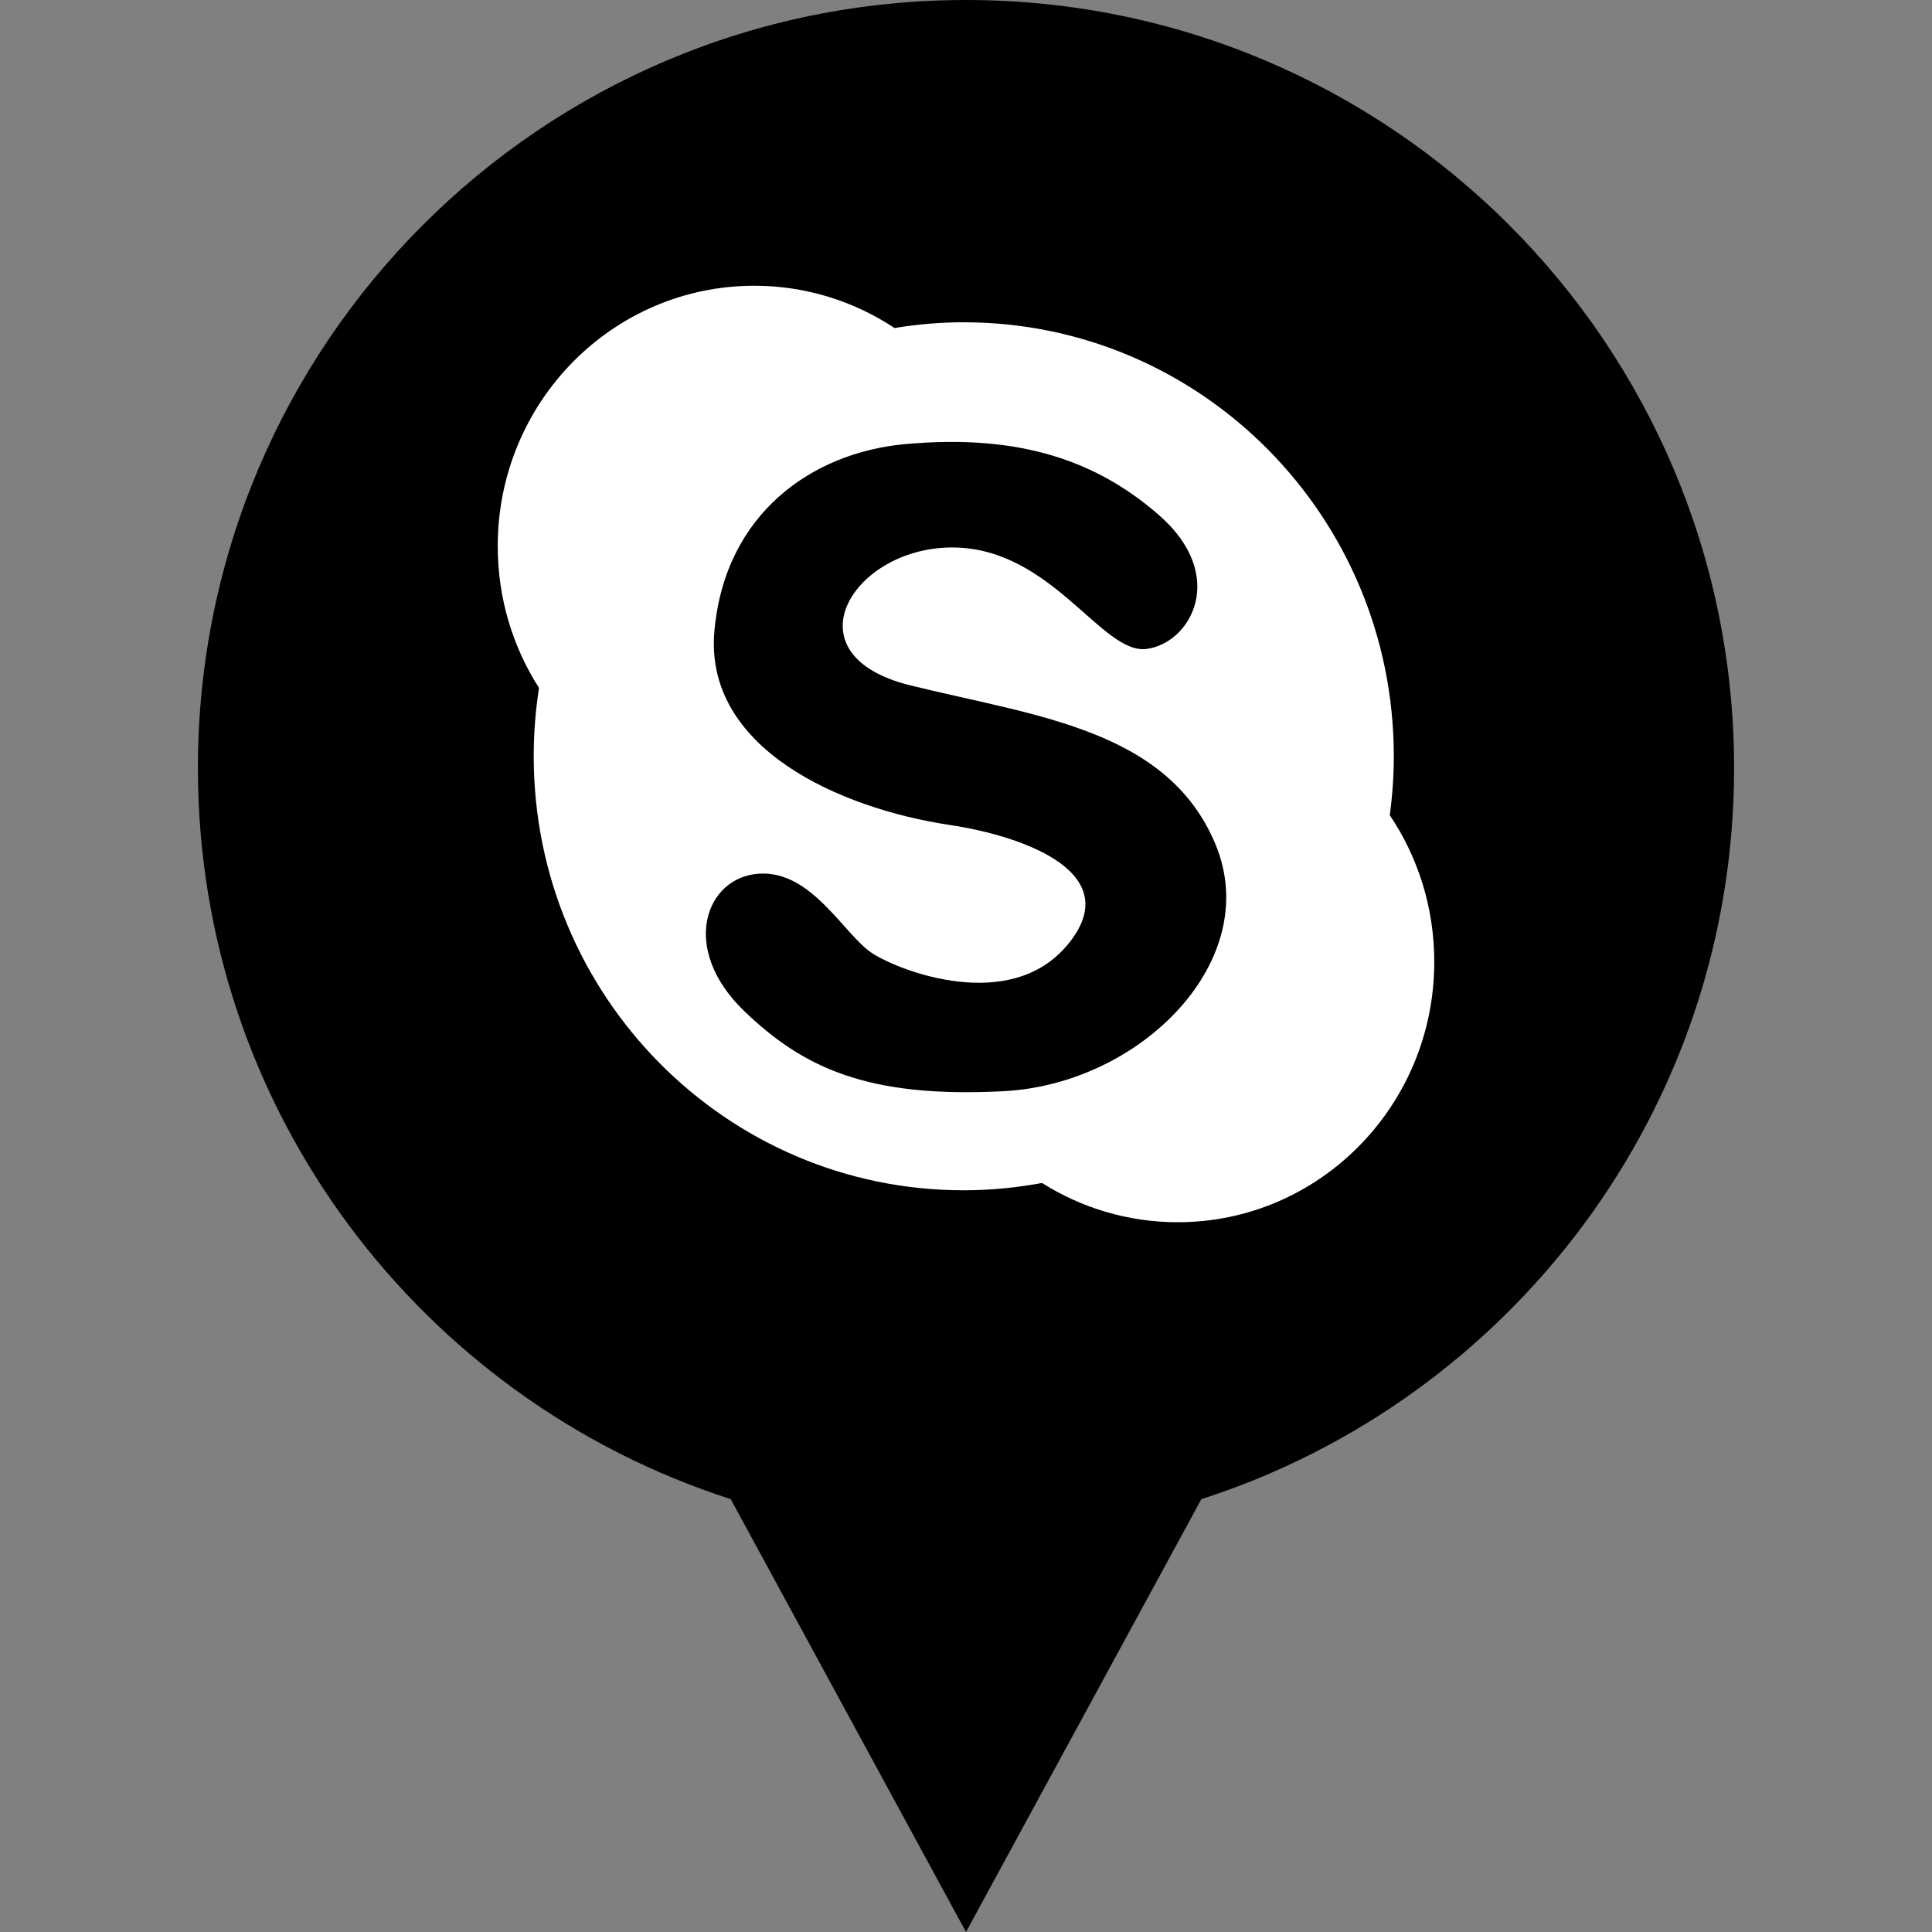
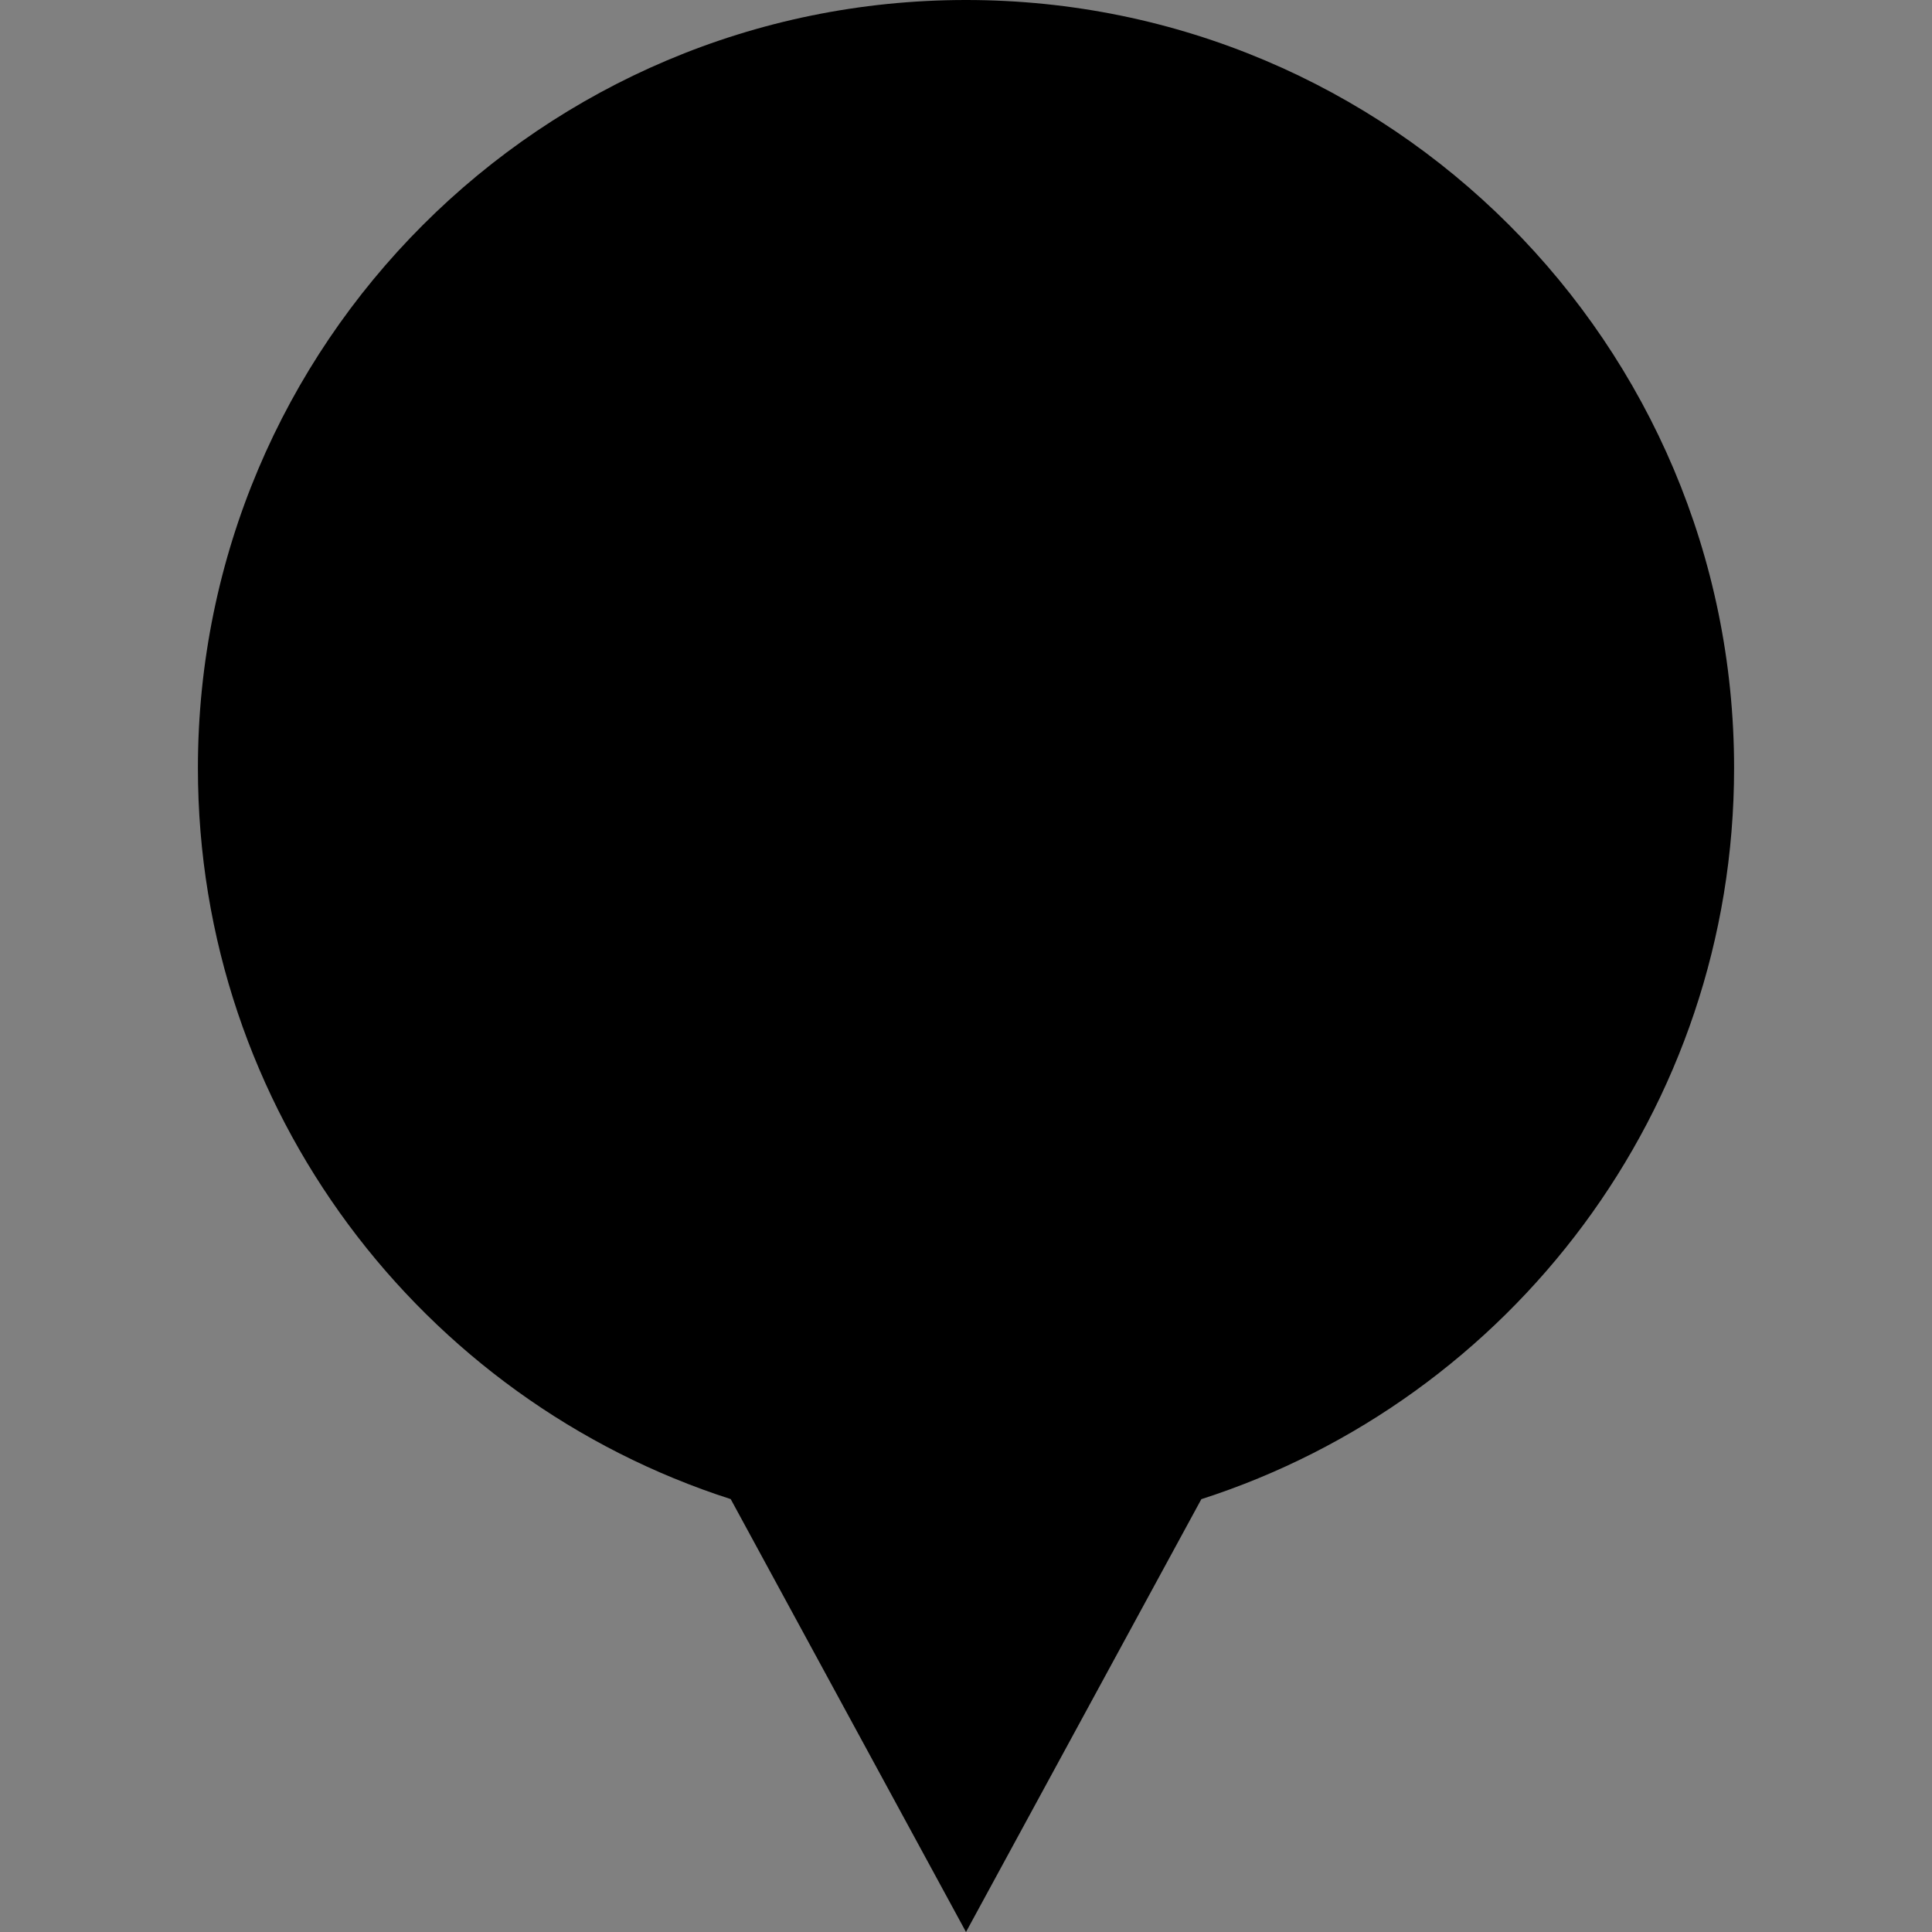
<svg xmlns="http://www.w3.org/2000/svg" enable-background="new 0 0 32 32" version="1.1" viewBox="0 0 32 32" xml:space="preserve">
  <rect x="0" y="0" width="32" height="32" fill="#808080" stroke="none" />
  <g id="Layer_4_copy">
    <path d="M28.722,12.722C28.722,5.696,23.026,0,16,0S3.278,5.696,3.278,12.722c0,5.666,3.706,10.462,8.825,12.108L16,32l3.898-7.169   C25.016,23.184,28.722,18.388,28.722,12.722z" />
  </g>
  <g id="Official_copy_2">
-     <path d="M16.63,18.073c-2.266,0.12-3.326-0.391-4.297-1.32c-1.085-1.038-0.649-2.223,0.235-2.282   c0.883-0.06,1.414,1.021,1.885,1.322c0.471,0.3,2.262,0.982,3.209-0.121c1.03-1.201-0.685-1.822-1.943-2.01   c-1.795-0.271-4.062-1.261-3.886-3.213c0.176-1.95,1.625-2.951,3.15-3.092c1.943-0.18,3.208,0.3,4.209,1.171   c1.157,1.006,0.531,2.13-0.206,2.221c-0.734,0.09-1.559-1.655-3.178-1.681c-1.669-0.027-2.797,1.771-0.737,2.282   c2.061,0.511,4.269,0.72,5.064,2.641C20.928,15.912,18.897,17.953,16.63,18.073z M23.019,13.502   c0.043-0.32,0.067-0.645,0.067-0.975c0-3.97-3.189-7.189-7.123-7.189c-0.391,0-0.774,0.033-1.147,0.095   c-0.669-0.442-1.465-0.7-2.322-0.7c-2.349,0-4.25,1.931-4.25,4.313c0,0.867,0.251,1.672,0.684,2.348   C8.87,11.763,8.84,12.141,8.84,12.526c0,3.971,3.188,7.189,7.122,7.189c0.444,0,0.877-0.044,1.297-0.121   c0.653,0.411,1.422,0.65,2.247,0.65c2.348,0,4.25-1.931,4.25-4.313C23.756,15.032,23.485,14.194,23.019,13.502z" fill="#FFFFFF" />
-   </g>
+     </g>
</svg>